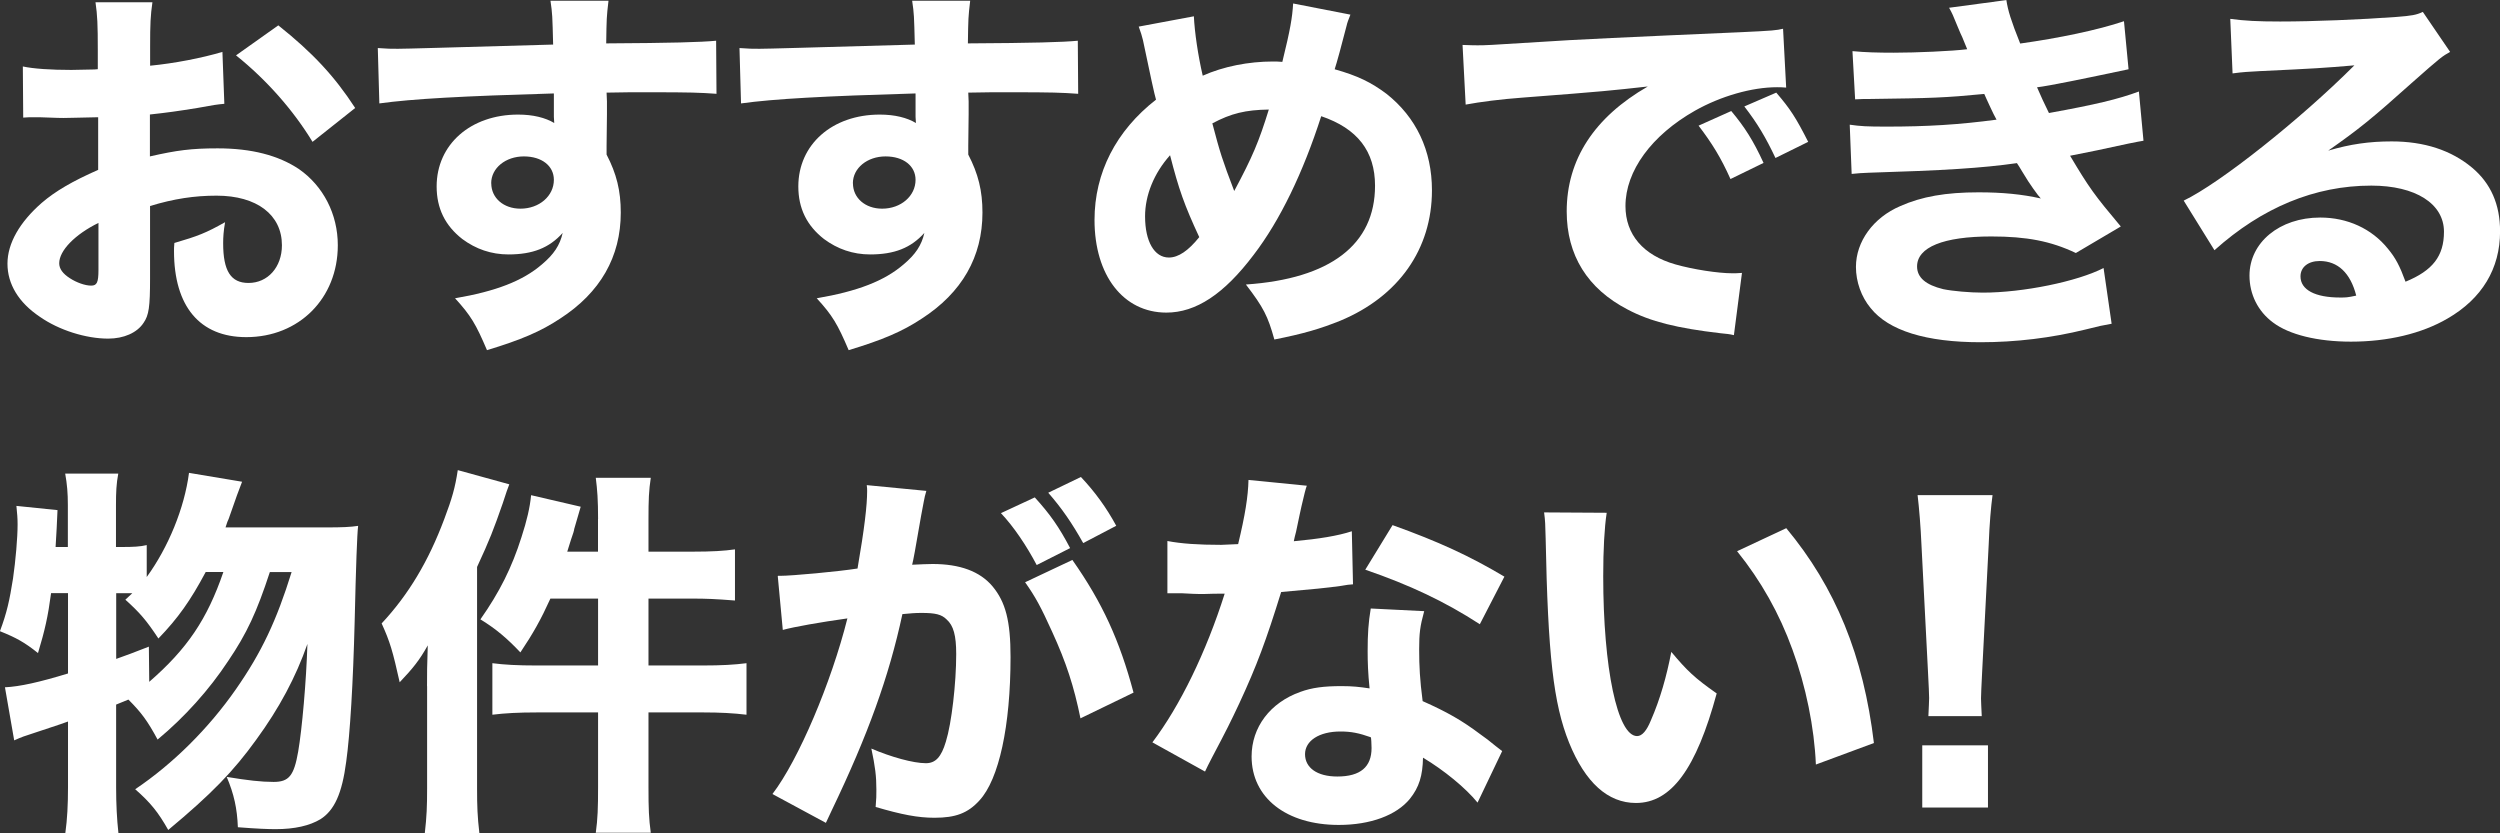
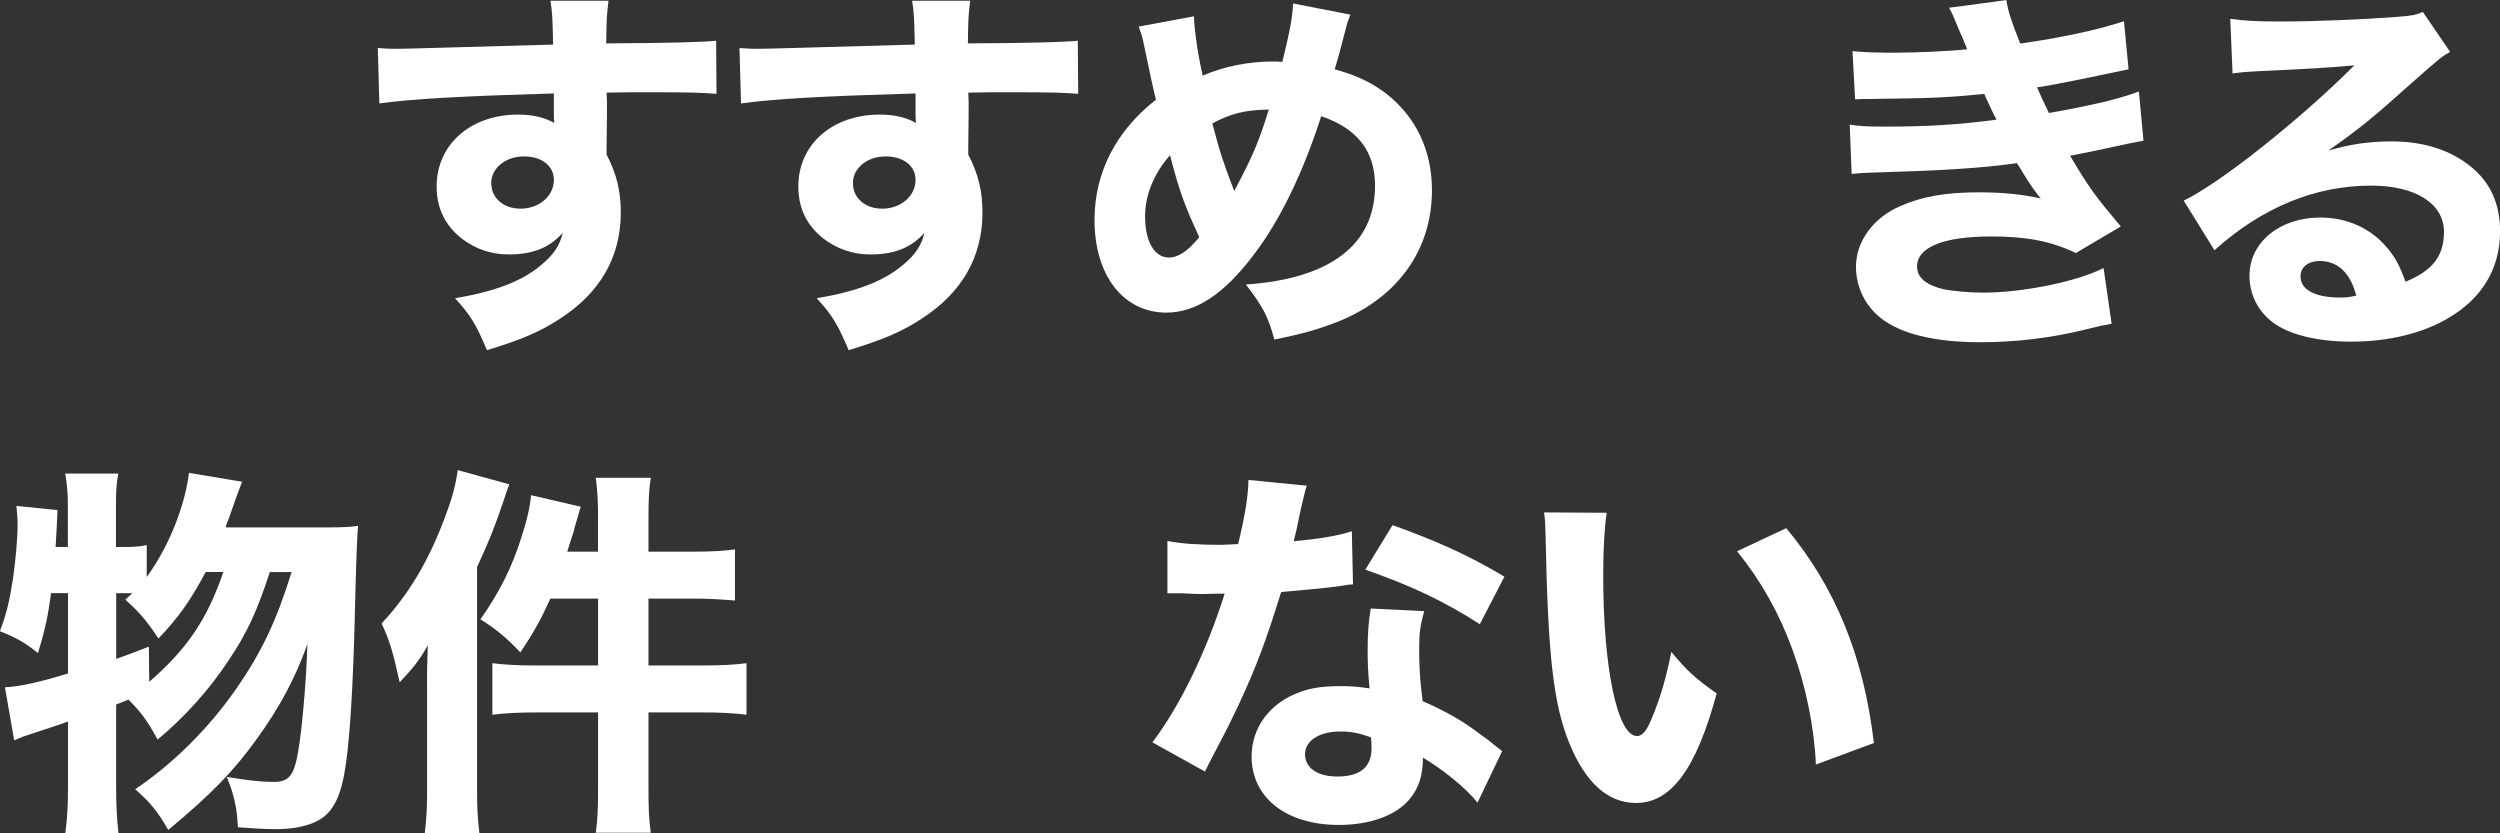
<svg xmlns="http://www.w3.org/2000/svg" id="_レイヤー_2" viewBox="0 0 338.21 112.69">
  <rect x="0" y="0" width="338.21" height="112.69" fill="#333333" stroke="none" />
  <defs>
    <style>.cls-1{fill:#fff;}</style>
  </defs>
  <g id="_レイヤー_1-2">
-     <path class="cls-1" d="M30.37,14.04c-1.04.1-1.51.16-3.69.57-2.6.42-4,.62-6.4.88v5.67c3.64-.83,5.62-1.09,9.15-1.09,4.58,0,8.22.94,11.02,2.81,3.28,2.29,5.25,6.08,5.25,10.3,0,7.18-5.25,12.43-12.38,12.43-6.29,0-9.78-4.16-9.78-11.65,0-.21,0-.62.05-1.09,3.22-.94,4.26-1.35,6.86-2.81-.21,1.2-.26,2.03-.26,2.86,0,3.74,1.04,5.36,3.43,5.36,2.6,0,4.52-2.13,4.52-5.1,0-4.11-3.38-6.71-8.84-6.71-3.02,0-5.77.42-9,1.4v9.78c0,3.9-.16,4.99-.88,6.03-.88,1.35-2.7,2.13-4.78,2.13-3.02,0-6.66-1.14-9.26-2.96-2.86-1.92-4.37-4.42-4.37-7.18s1.66-5.62,4.63-8.22c1.87-1.61,4.21-2.96,7.64-4.47v-7.12c-2.6.05-4,.1-4.68.1-.47,0-.57,0-3.28-.1h-.88c-.26,0-.73,0-1.3.05l-.05-6.92c1.4.31,3.8.47,6.55.47.47,0,.62,0,2.55-.05q.68,0,1.04-.05v-2.6c0-3.38-.05-4.68-.31-6.45h7.7c-.26,1.82-.31,2.91-.31,6.03v2.55c3.22-.31,7.02-1.04,9.78-1.87l.26,7.02ZM13.31,30.16c-3.17,1.56-5.3,3.74-5.3,5.46,0,.73.47,1.4,1.46,2.03.88.57,2.03.99,2.86.99.78,0,.99-.42.99-2.13v-6.34ZM42.28,19.19c-2.55-4.21-6.19-8.37-10.35-11.7l5.72-4.06c4.63,3.69,7.59,6.86,10.4,11.18l-5.77,4.58Z" />
    <path class="cls-1" d="M51.12,6.5c1.25.1,1.77.1,2.7.1,1.14,0,6.34-.16,21.01-.57-.1-3.9-.1-4.16-.36-5.93h7.85c-.26,2.24-.26,2.34-.31,5.77,8.79-.05,12.79-.16,14.87-.36l.05,7.18c-2.24-.16-3.48-.21-9.05-.21-2.76,0-3.17,0-5.82.05l.05,1.2v1.72l-.05,4.26v1.2c1.35,2.6,1.92,4.89,1.92,7.85,0,5.98-2.76,10.82-8.22,14.35-2.6,1.72-5.25,2.86-9.88,4.26-1.51-3.54-2.18-4.68-4.32-7.02,5.51-.94,9.15-2.34,11.75-4.58,1.61-1.35,2.44-2.6,2.81-4.26-1.82,2.03-4.06,2.91-7.33,2.91-2.34,0-4.42-.73-6.24-2.08-2.34-1.82-3.48-4.16-3.48-7.12,0-5.67,4.58-9.72,11.02-9.72,2.03,0,3.69.42,4.89,1.14q0-.21-.05-.83v-3.17c-12.38.36-19.14.73-23.61,1.35l-.21-7.49ZM66.46,24.8c0,1.98,1.66,3.43,3.95,3.43,2.55,0,4.52-1.72,4.52-3.9,0-1.87-1.61-3.17-4.06-3.17s-4.42,1.56-4.42,3.64Z" />
    <path class="cls-1" d="M100.05,6.5c1.25.1,1.77.1,2.7.1,1.14,0,6.34-.16,21.01-.57-.1-3.9-.1-4.16-.36-5.93h7.85c-.26,2.24-.26,2.34-.31,5.77,8.79-.05,12.79-.16,14.87-.36l.05,7.18c-2.24-.16-3.48-.21-9.05-.21-2.76,0-3.17,0-5.82.05l.05,1.2v1.72l-.05,4.26v1.2c1.35,2.6,1.92,4.89,1.92,7.85,0,5.98-2.76,10.82-8.22,14.35-2.6,1.72-5.25,2.86-9.88,4.26-1.51-3.54-2.18-4.68-4.32-7.02,5.51-.94,9.15-2.34,11.75-4.58,1.61-1.35,2.44-2.6,2.81-4.26-1.82,2.03-4.06,2.91-7.33,2.91-2.34,0-4.42-.73-6.24-2.08-2.34-1.82-3.48-4.16-3.48-7.12,0-5.67,4.58-9.72,11.02-9.72,2.03,0,3.69.42,4.89,1.14q0-.21-.05-.83v-3.17c-12.38.36-19.14.73-23.61,1.35l-.21-7.49ZM115.39,24.8c0,1.98,1.66,3.43,3.95,3.43,2.55,0,4.52-1.72,4.52-3.9,0-1.87-1.61-3.17-4.06-3.17s-4.42,1.56-4.42,3.64Z" />
    <path class="cls-1" d="M161.51,2.18c.1,2.18.57,5.36,1.2,8.06,2.81-1.25,6.19-1.92,9.52-1.92.26,0,.73,0,1.25.05,1.09-4.42,1.35-6.03,1.46-7.9l7.75,1.51c-.26.68-.42,1.04-.52,1.51-.62,2.44-1.35,5.1-1.61,5.88,3.12.88,4.94,1.77,7.02,3.33,4,3.17,6.14,7.64,6.14,13.05,0,7.96-4.52,14.35-12.38,17.63-2.7,1.09-4.99,1.77-8.94,2.55-.88-3.17-1.46-4.32-3.85-7.44,11.44-.78,17.47-5.41,17.47-13.36,0-4.68-2.39-7.75-7.28-9.41-2.44,7.59-5.56,14.09-9.15,18.77-4,5.3-7.8,7.8-11.8,7.8-5.82,0-9.72-5.04-9.72-12.53,0-6.4,2.91-12.06,8.32-16.28-.21-.68-.78-3.33-1.77-8.06-.16-.62-.26-.99-.57-1.82l7.49-1.4ZM154.91,29.28c0,3.38,1.25,5.56,3.22,5.56,1.3,0,2.65-.94,4.11-2.76-2.03-4.37-2.76-6.45-3.95-11.08-2.18,2.44-3.38,5.41-3.38,8.27ZM166.97,25.84c2.5-4.68,3.33-6.66,4.68-11.02-3.17.05-5.1.52-7.64,1.87,1.04,3.95,1.35,4.94,2.96,9.15Z" />
-     <path class="cls-1" d="M197.86,6.08c1.2.05,1.82.05,2.03.05.99,0,1.3,0,8.68-.47,3.59-.26,12.53-.68,26.83-1.3,4.58-.21,4.89-.26,5.82-.47l.42,7.96c-.62-.05-.78-.05-1.25-.05-3.38,0-7.59,1.2-11.08,3.17-5.88,3.33-9.41,8.16-9.41,12.9,0,3.85,2.39,6.66,6.76,7.9,2.39.68,5.77,1.2,7.7,1.2.31,0,.68,0,1.3-.05l-1.09,8.42c-.68-.16-.88-.16-1.82-.26-5.82-.68-9.46-1.56-12.58-3.22-5.41-2.81-8.22-7.33-8.22-13.26,0-7.02,3.74-12.74,10.97-16.9-5.2.57-5.41.62-17,1.51-2.86.21-5.67.57-7.64.94l-.42-8.06ZM234.11,24.23c-1.3-2.91-2.5-4.84-4.32-7.23l4.42-1.98c1.82,2.18,2.96,3.95,4.37,7.02l-4.47,2.18ZM240.19,21.37c-1.3-2.76-2.44-4.68-4.21-6.97l4.32-1.87c1.92,2.24,2.65,3.38,4.32,6.66l-4.42,2.18Z" />
    <path class="cls-1" d="M250.64,6.92c1.61.16,3.38.21,5.56.21,3.02,0,7.85-.21,9.93-.47q-.16-.42-.68-1.66c-.1-.16-.31-.68-.68-1.56-.52-1.3-.68-1.66-1.09-2.39l7.75-1.04c.21,1.4.62,2.76,1.87,5.88,5.2-.73,10.5-1.82,14.04-3.02l.62,6.5c-6.14,1.3-10.71,2.24-12.38,2.44.73,1.66.78,1.77,1.61,3.48,6.29-1.14,9.36-1.87,12.17-2.91l.62,6.66c-.68.1-2.76.52-6.29,1.3-2.39.47-2.6.52-3.64.73,2.6,4.37,3.28,5.3,6.86,9.57l-6.08,3.59c-3.38-1.61-6.66-2.24-11.44-2.24-6.5,0-10.04,1.46-10.04,4.06,0,1.51,1.2,2.5,3.54,3.07,1.25.26,3.59.47,5.36.47,5.46,0,12.79-1.51,16.33-3.33l1.09,7.54c-1.4.26-1.51.26-3.54.78-4.63,1.14-9.41,1.72-14.2,1.72-7.33,0-12.43-1.56-14.87-4.63-1.25-1.51-1.98-3.54-1.98-5.56,0-3.43,2.34-6.66,5.98-8.22,2.91-1.3,6.19-1.87,10.61-1.87,3.22,0,5.88.26,8.42.83-.31-.36-.42-.47-1.04-1.35-.62-.88-.68-.99-1.51-2.34q-.36-.62-.68-1.09c-4.78.68-9.88.99-20.07,1.3-.94.05-1.35.05-2.29.16l-.26-6.66c1.46.21,2.29.26,4.99.26,5.46,0,9.78-.26,14.87-.94-.31-.57-.47-.88-.83-1.66-.47-1.04-.57-1.2-.83-1.82-5.36.52-7.07.57-15.39.68-.78,0-1.2,0-2.08.05l-.36-6.5Z" />
    <path class="cls-1" d="M301.71,2.55c1.92.26,3.64.36,6.76.36,4.47,0,10.92-.26,15.76-.62,2.03-.16,2.65-.26,3.54-.68l3.69,5.41c-1.09.62-1.14.62-5.2,4.21-5.41,4.84-7.07,6.19-11.29,9.15,2.96-.88,5.56-1.25,8.58-1.25,4.42,0,8.06,1.2,10.87,3.54,2.55,2.13,3.8,4.99,3.8,8.63,0,5.04-2.44,9.1-7.12,11.8-3.48,2.03-8.06,3.12-13.05,3.12-4.52,0-8.37-.94-10.56-2.6-2.03-1.51-3.17-3.8-3.17-6.34,0-4.47,4.06-7.85,9.57-7.85,3.69,0,6.97,1.51,9.15,4.21,1.04,1.25,1.61,2.34,2.39,4.47,3.69-1.51,5.2-3.48,5.2-6.76,0-3.8-3.85-6.24-9.83-6.24-7.64,0-14.77,2.96-21.22,8.74l-4.16-6.71c4.89-2.34,15.76-10.97,23.09-18.3-4.26.36-5.15.42-12.79.78-1.66.1-2.13.1-3.69.31l-.31-7.38ZM313.82,35.31c-1.56,0-2.6.83-2.6,2.08,0,1.82,1.98,2.86,5.36,2.86.78,0,.99,0,2.18-.26-.78-3.07-2.5-4.68-4.94-4.68Z" />
    <path class="cls-1" d="M36.51,77.38c-1.77,5.41-3.12,8.32-5.62,12.01-2.6,3.95-5.93,7.64-9.57,10.66-1.35-2.5-2.18-3.64-3.95-5.41q-.88.36-1.66.68v11.18c0,2.29.1,4.26.31,6.19h-7.18c.26-1.87.36-3.85.36-6.19v-8.89c-1.25.47-3.28,1.09-4.32,1.46-1.61.52-1.92.62-2.96,1.09l-1.25-7.18c2.03-.1,4.63-.68,8.53-1.87v-10.87h-2.29c-.42,3.17-.83,4.99-1.77,8.11-1.82-1.46-2.96-2.08-5.15-2.96.94-2.5,1.3-4.16,1.77-7.12.36-2.5.62-5.51.62-7.33,0-.83-.05-1.4-.16-2.5l5.56.57q-.1,2.5-.26,4.99h1.66v-5.67c0-1.61-.1-2.81-.36-4.26h7.18c-.26,1.35-.31,2.55-.31,4.26v5.67h.73c1.66,0,2.55-.05,3.43-.26v4.32c2.91-4,5.1-9.31,5.72-14.09l7.18,1.2q-.47,1.14-1.82,5.04c-.16.31-.16.36-.42,1.14h13.62c2.18,0,3.28-.05,4.32-.21q-.21,1.66-.47,12.95c-.21,8.32-.62,15.18-1.14,18.93-.57,4.37-1.61,6.6-3.48,7.8-1.46.88-3.48,1.35-6.08,1.35-.99,0-2.44-.05-5.1-.26-.1-2.55-.52-4.47-1.51-6.81,2.81.47,4.68.68,6.34.68,2.08,0,2.76-.83,3.33-4.11.52-3.02,1.09-9.41,1.25-14.56-1.56,4.47-3.8,8.68-6.92,12.95-3.07,4.26-6.03,7.33-11.91,12.22-1.35-2.39-2.39-3.69-4.47-5.51,5.1-3.43,9.93-8.22,13.62-13.52,3.48-4.99,5.51-9.31,7.54-15.86h-2.96ZM20.18,92.25c5.15-4.47,7.85-8.48,10.04-14.87h-2.39c-2.08,3.9-3.74,6.24-6.4,9-1.61-2.44-2.5-3.48-4.47-5.25q.57-.52.94-.88h-2.18v8.89c1.46-.52,2.18-.78,4.42-1.66l.05,4.78Z" />
    <path class="cls-1" d="M57.77,92.82c0-1.72,0-2.7.1-5.51-1.14,2.03-1.98,3.07-3.8,4.99-.94-4.21-1.3-5.46-2.44-7.96,3.64-3.9,6.34-8.42,8.48-14.14,1.04-2.76,1.46-4.21,1.82-6.6l6.97,1.92q-.26.62-.88,2.55c-1.25,3.59-1.77,4.94-3.48,8.63v30.01c0,2.29.05,3.8.31,5.98h-7.38c.26-2.24.31-3.64.31-6.03v-13.83ZM80.91,70.2c0-2.55-.1-3.9-.31-5.56h7.44c-.26,1.72-.31,2.96-.31,5.62v4.37h5.98c2.6,0,4.26-.1,5.72-.31v6.92c-2.65-.21-3.95-.26-5.72-.26h-5.98v9.05h7.28c2.6,0,4.37-.1,5.98-.31v6.97c-1.77-.21-3.54-.31-5.88-.31h-7.38v10.04c0,3.02.05,4.32.31,6.24h-7.44c.26-1.87.31-3.33.31-6.24v-10.04h-8.22c-2.55,0-4.37.1-6.08.31v-6.97c1.61.21,3.38.31,6.03.31h8.27v-9.05h-6.45c-1.3,2.86-2.29,4.63-4.06,7.28-1.77-1.87-3.28-3.17-5.41-4.47,2.6-3.69,4.26-7.02,5.56-11.13.73-2.24,1.14-4,1.3-5.67l6.71,1.56q-.26.83-.88,3.02c0,.16-.16.68-.42,1.4-.1.36-.31.94-.52,1.66h4.16v-4.42Z" />
-     <path class="cls-1" d="M105.25,77.9h.31c1.56,0,7.8-.57,10.45-.99.94-5.46,1.3-8.53,1.3-10.5,0-.16,0-.42-.05-.78l8.06.78c-.16.52-.26.94-.36,1.51-.05.21-.47,2.44-1.2,6.71-.21,1.09-.21,1.14-.36,1.77,1.25-.05,1.98-.1,2.76-.1,3.69,0,6.4.99,8.11,3.02,1.77,2.13,2.44,4.68,2.44,9.57,0,9.31-1.56,16.54-4.21,19.4-1.56,1.72-3.22,2.34-6.08,2.34-2.24,0-4.42-.42-7.96-1.46.1-1.14.1-1.56.1-2.34,0-1.82-.16-3.12-.68-5.56,2.65,1.14,5.67,1.98,7.38,1.98,1.3,0,2.08-.83,2.7-2.91.78-2.5,1.4-7.9,1.4-11.86,0-2.5-.36-3.85-1.3-4.68-.68-.68-1.51-.88-3.38-.88-.88,0-1.46.05-2.6.16-1.82,8.48-4.68,16.38-9.52,26.47-.47.99-.52,1.09-.83,1.77l-7.23-3.9c3.54-4.63,7.96-15.08,10.14-23.76-3.69.52-7.23,1.14-8.74,1.56l-.68-7.28ZM139.99,67.29c2.08,2.29,3.28,4,4.78,6.86l-4.52,2.29c-1.4-2.65-3.12-5.2-4.84-7.02l4.58-2.13ZM145.08,75.76c4.06,5.77,6.4,10.92,8.27,17.94l-7.18,3.48c-.88-4.32-1.92-7.54-3.85-11.75-1.51-3.33-2.24-4.68-3.64-6.66l6.4-3.02ZM146.23,64.53c1.87,1.98,3.43,4.11,4.78,6.6l-4.47,2.34c-1.51-2.7-2.91-4.73-4.73-6.81l4.42-2.13Z" />
    <path class="cls-1" d="M176.8,65.68q-.21.52-.73,2.81c-.1.47-.36,1.61-.73,3.43q-.21.78-.31,1.3c3.38-.31,5.98-.73,7.85-1.35l.16,7.18c-.57.05-.78.05-1.61.21-1.82.26-3.95.47-8.11.83-2.03,6.55-3.28,9.93-5.67,15.08-1.2,2.55-1.66,3.48-3.64,7.23q-.68,1.3-.99,1.98l-7.12-3.95c3.74-4.94,7.28-12.22,9.78-20.12q-1.56,0-2.81.05h-.62q-.57,0-2.34-.1h-1.98v-7.07c1.87.36,4.16.52,7.28.52.31,0,1.3-.05,2.29-.1.94-3.9,1.35-6.45,1.4-8.68l7.9.78ZM199.89,108.58c-1.61-1.98-4.52-4.37-7.38-6.08-.05,2.44-.52,4-1.77,5.56-1.82,2.24-5.36,3.54-9.62,3.54-7.12,0-11.8-3.69-11.8-9.26,0-3.95,2.5-7.28,6.6-8.74,1.56-.57,3.17-.78,5.56-.78,1.51,0,2.39.1,3.8.31-.21-2.08-.26-3.54-.26-5.04,0-2.34.1-3.85.42-5.77l7.23.36c-.57,2.08-.68,3.02-.68,5.15,0,2.34.1,4.16.47,7.02,3.28,1.46,5.3,2.6,7.85,4.52.68.47,1.14.83,2.03,1.56q.47.36.88.68l-3.33,6.97ZM181.33,98.96c-2.86,0-4.78,1.25-4.78,3.07s1.61,3.02,4.37,3.02c3.12,0,4.63-1.3,4.63-3.85,0-.47-.05-1.46-.1-1.46-1.61-.57-2.65-.78-4.11-.78ZM200.2,84.45c-4.73-3.07-9.46-5.3-15.5-7.38l3.69-6.03c6.24,2.24,10.4,4.16,15.13,6.97l-3.33,6.45Z" />
    <path class="cls-1" d="M217.36,69.37c-.31,2.03-.47,4.99-.47,8.58,0,12.43,1.92,21.63,4.58,21.63.68,0,1.3-.73,1.87-2.13,1.25-2.86,2.13-5.98,2.76-9.26,2.13,2.55,3.17,3.54,6.14,5.62-2.76,10.19-6.14,14.82-10.92,14.82-3.8,0-6.86-2.76-9.05-8.16-2.13-5.3-2.86-11.91-3.17-27.67-.05-1.87-.05-2.29-.21-3.48l8.48.05ZM241.65,71.45c6.66,8.01,10.45,17.26,11.86,29.07l-7.85,2.91c-.21-4.99-1.35-10.61-3.17-15.55-1.77-4.89-4.26-9.31-7.49-13.31l6.66-3.12Z" />
-     <path class="cls-1" d="M260.88,96.88c.05-1.3.1-1.87.1-2.44q0-.68-.16-3.69l-.88-17.11c-.1-2.34-.31-4.89-.52-6.66h10.14c-.21,1.51-.42,3.95-.52,6.66l-.88,17.11q-.16,3.12-.16,3.74c0,.57.05,1.09.1,2.39h-7.23ZM260.05,109.25v-8.42h8.89v8.42h-8.89Z" />
  </g>
</svg>